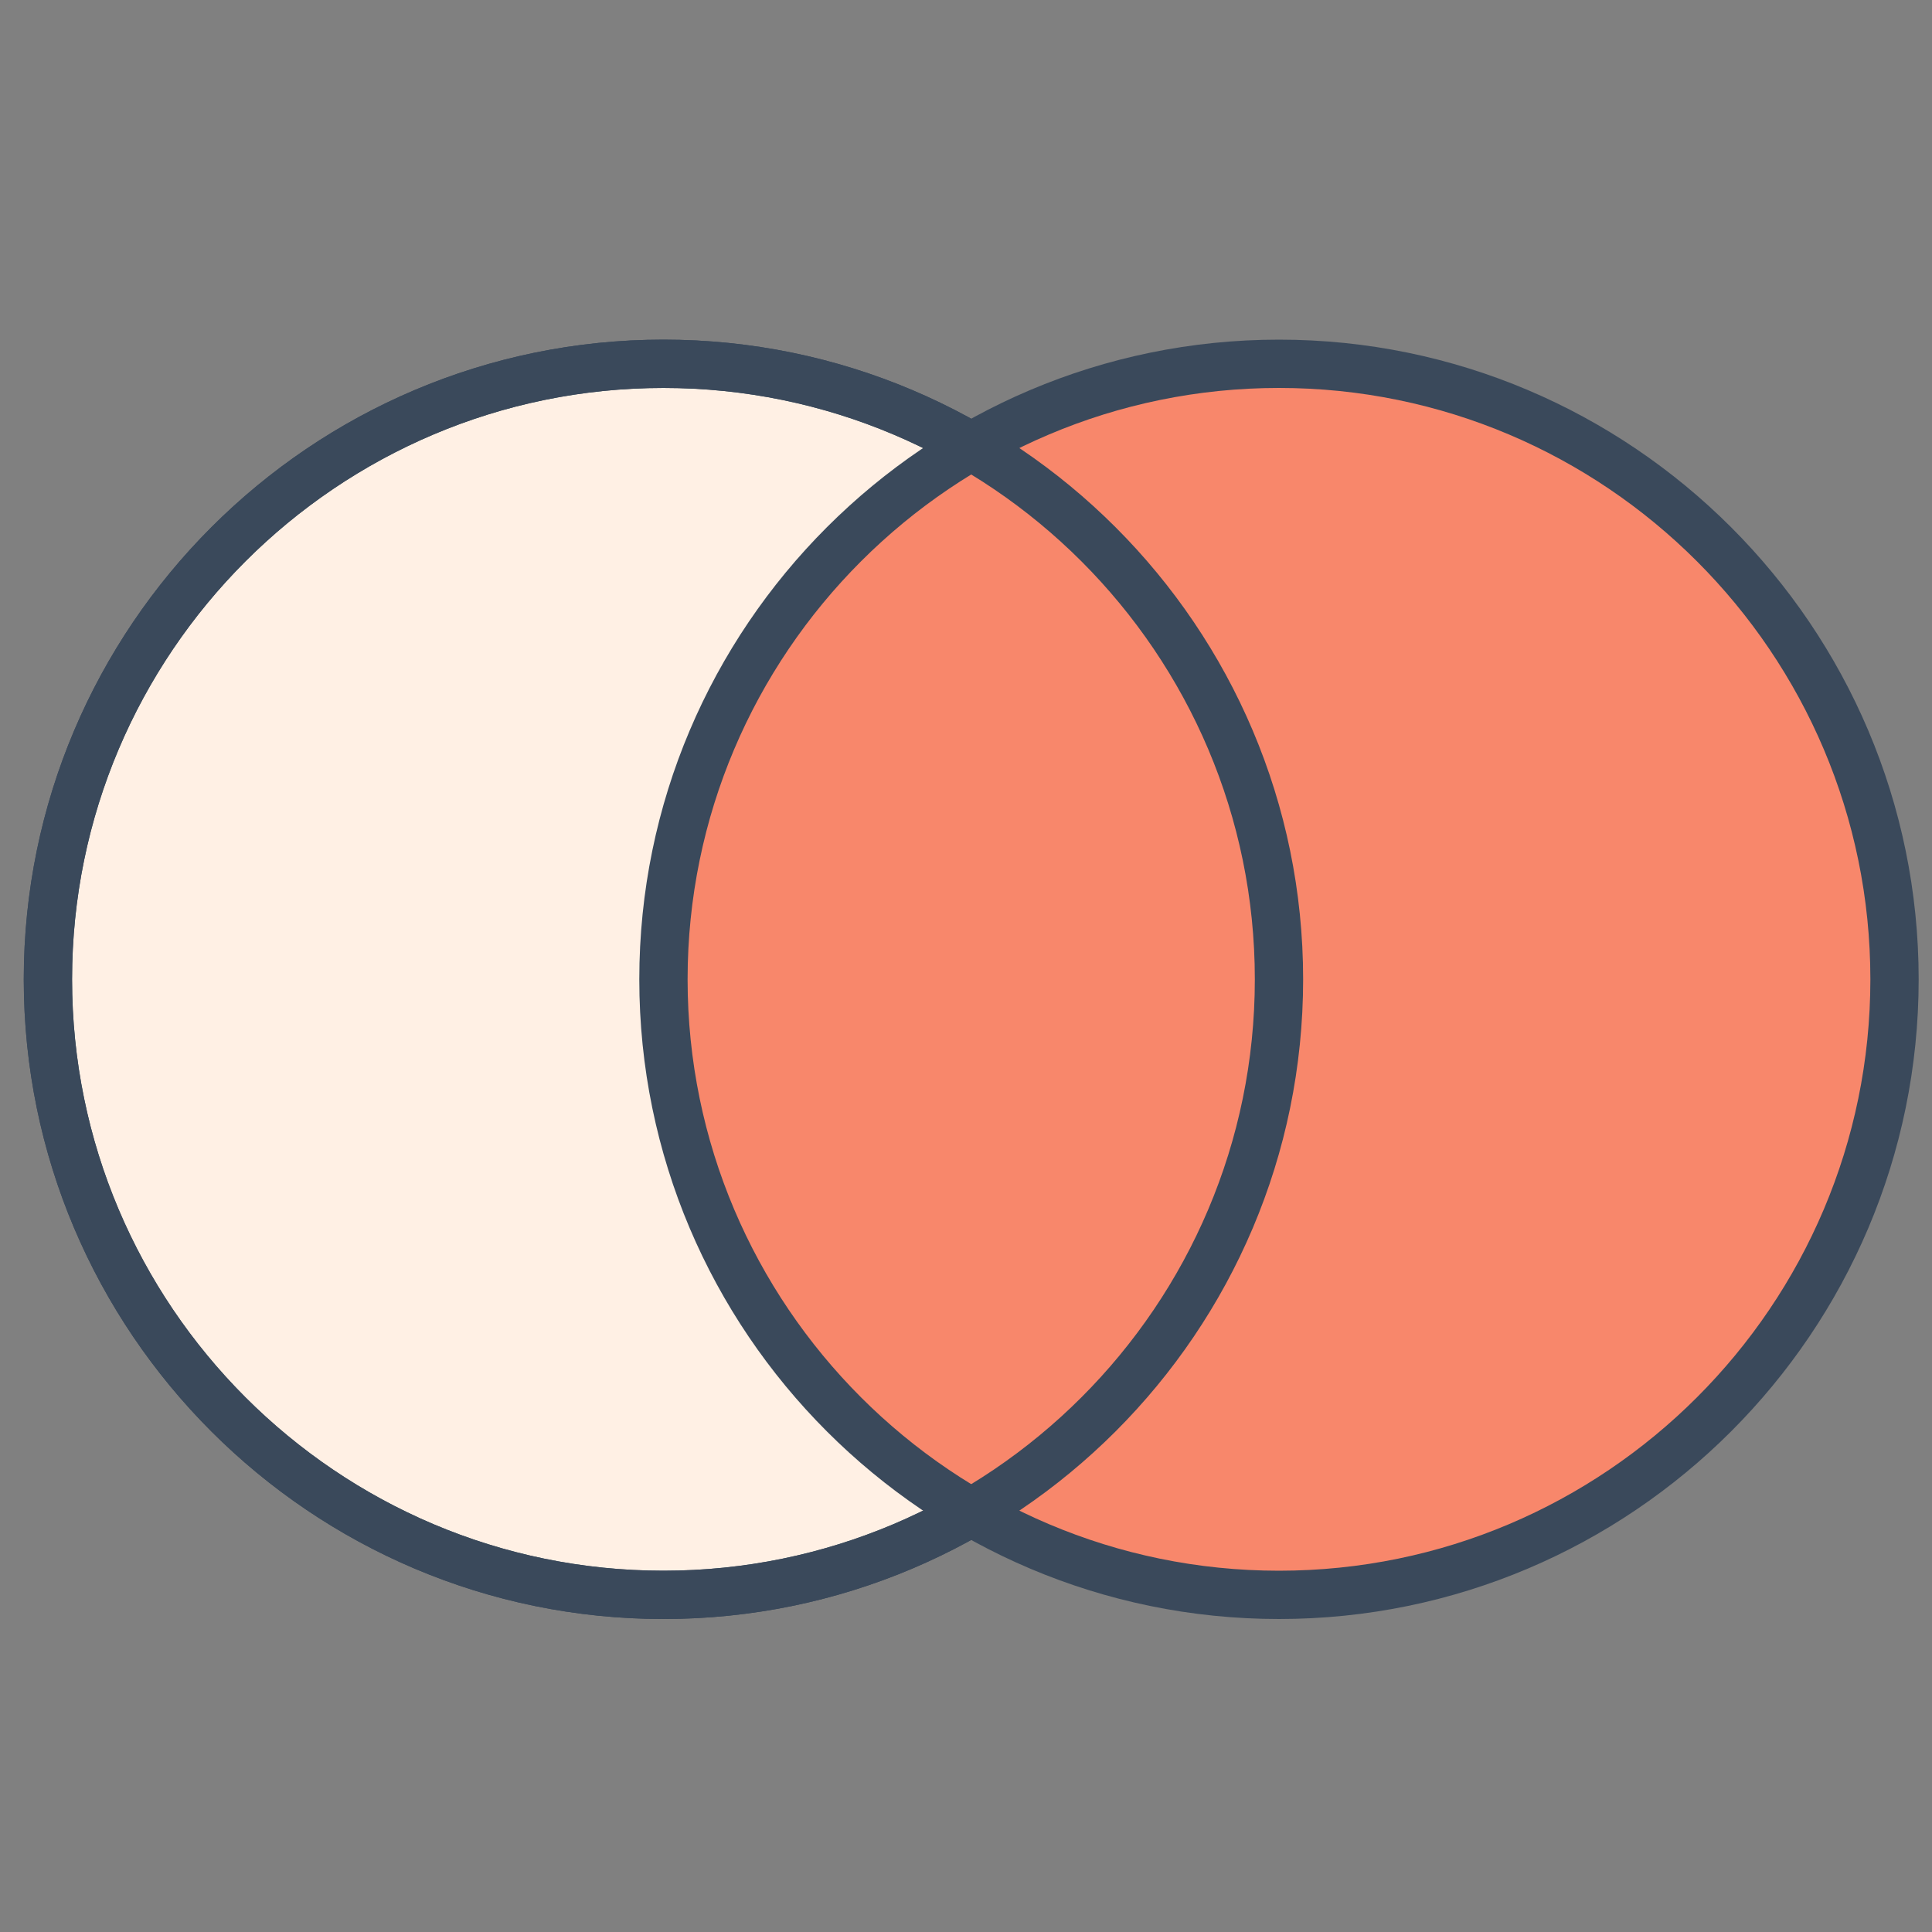
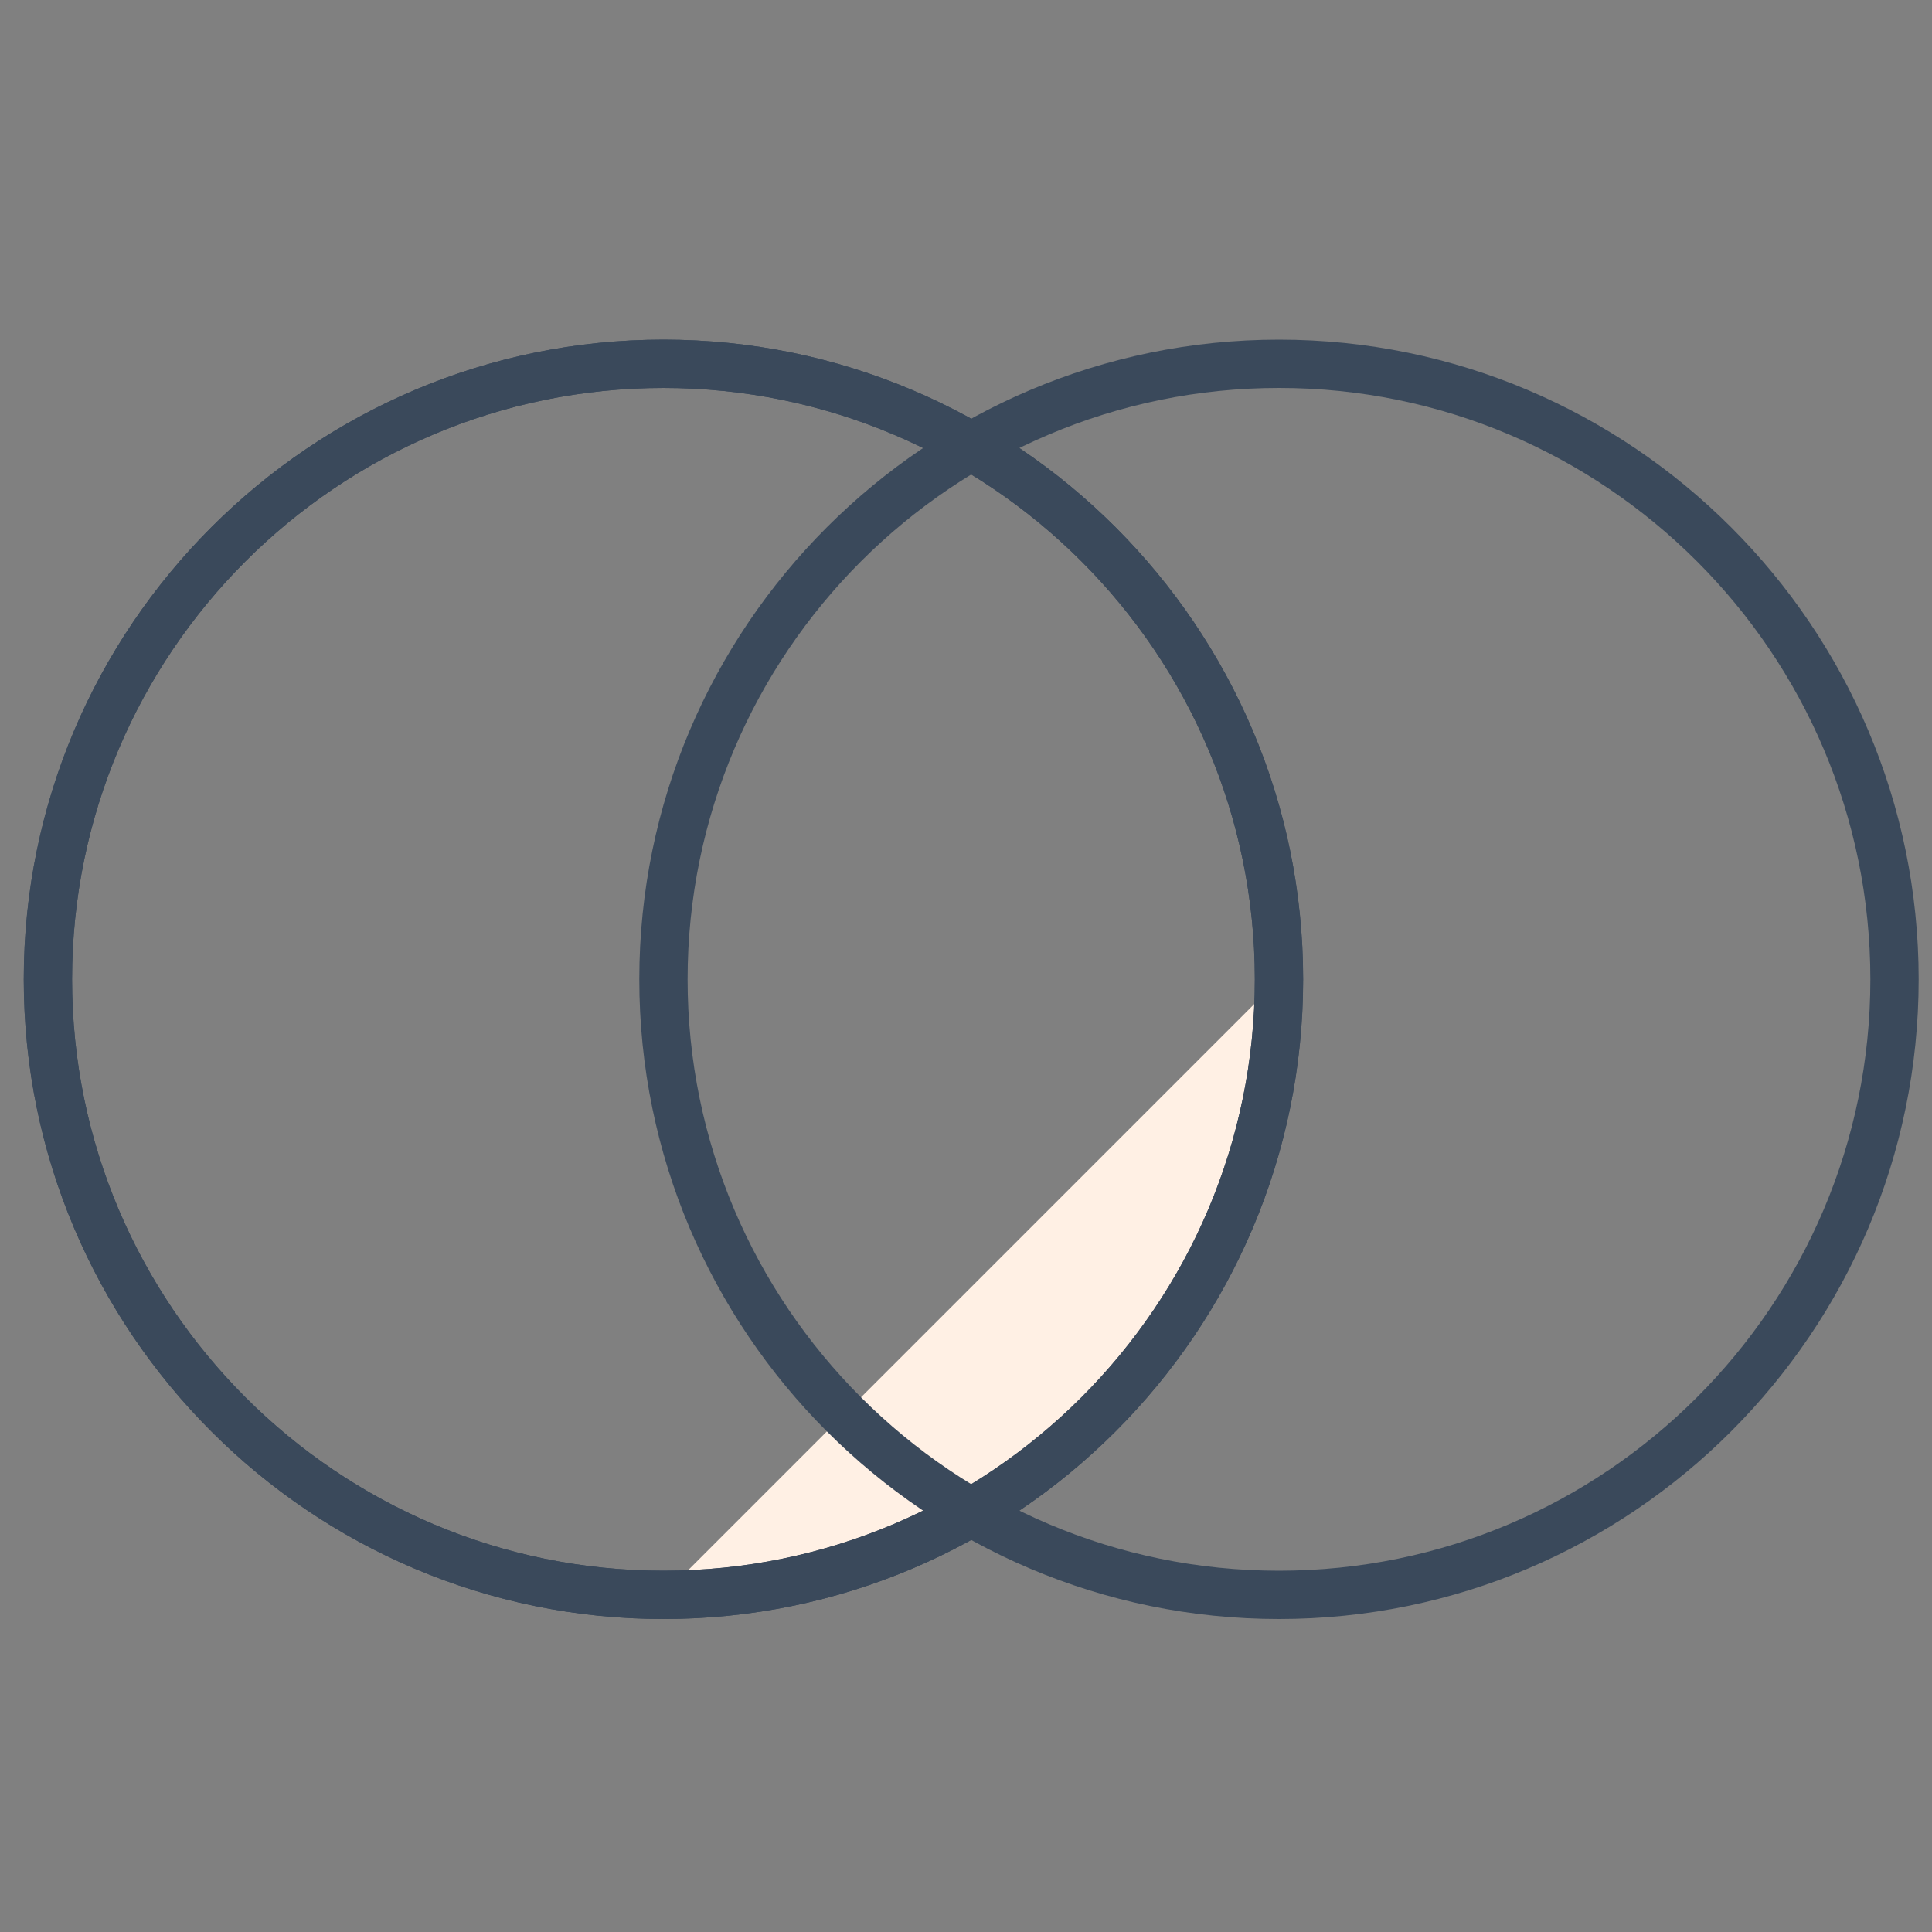
<svg xmlns="http://www.w3.org/2000/svg" xmlns:xlink="http://www.w3.org/1999/xlink" width="80" height="80" fill="none">
  <rect width="100%" height="100%" fill="#808080" stroke="none" />
-   <path d="M27.472 66.04c14.077 0 25.488-11.411 25.488-25.488S41.549 15.064 27.472 15.064 1.984 26.476 1.984 40.552 13.395 66.04 27.472 66.04z" fill="#fff0e4" />
+   <path d="M27.472 66.04c14.077 0 25.488-11.411 25.488-25.488z" fill="#fff0e4" />
  <use xlink:href="#B" fill="#3a495b" />
-   <path d="M52.96 66.04c14.077 0 25.488-11.411 25.488-25.488S67.037 15.064 52.96 15.064 27.472 26.476 27.472 40.552 38.883 66.04 52.96 66.04z" fill="#f8876b" />
  <g fill="#3a495b">
    <path d="M52.96 67.04c-14.604 0-26.488-11.884-26.488-26.488S38.356 14.064 52.96 14.064s26.488 11.884 26.488 26.488S67.564 67.04 52.96 67.04zm0-50.976c-13.504 0-24.488 10.984-24.488 24.488S39.456 65.04 52.96 65.04s24.488-10.984 24.488-24.488S66.464 16.064 52.96 16.064z" />
    <use xlink:href="#B" />
  </g>
  <defs>
    <path id="B" d="M27.472 67.04C12.868 67.04.984 55.156.984 40.552s11.884-26.488 26.488-26.488S53.96 25.948 53.96 40.552 42.076 67.04 27.472 67.04zm0-50.976c-13.504 0-24.488 10.984-24.488 24.488S13.968 65.04 27.472 65.04 51.96 54.056 51.96 40.552 40.976 16.064 27.472 16.064z" />
  </defs>
</svg>